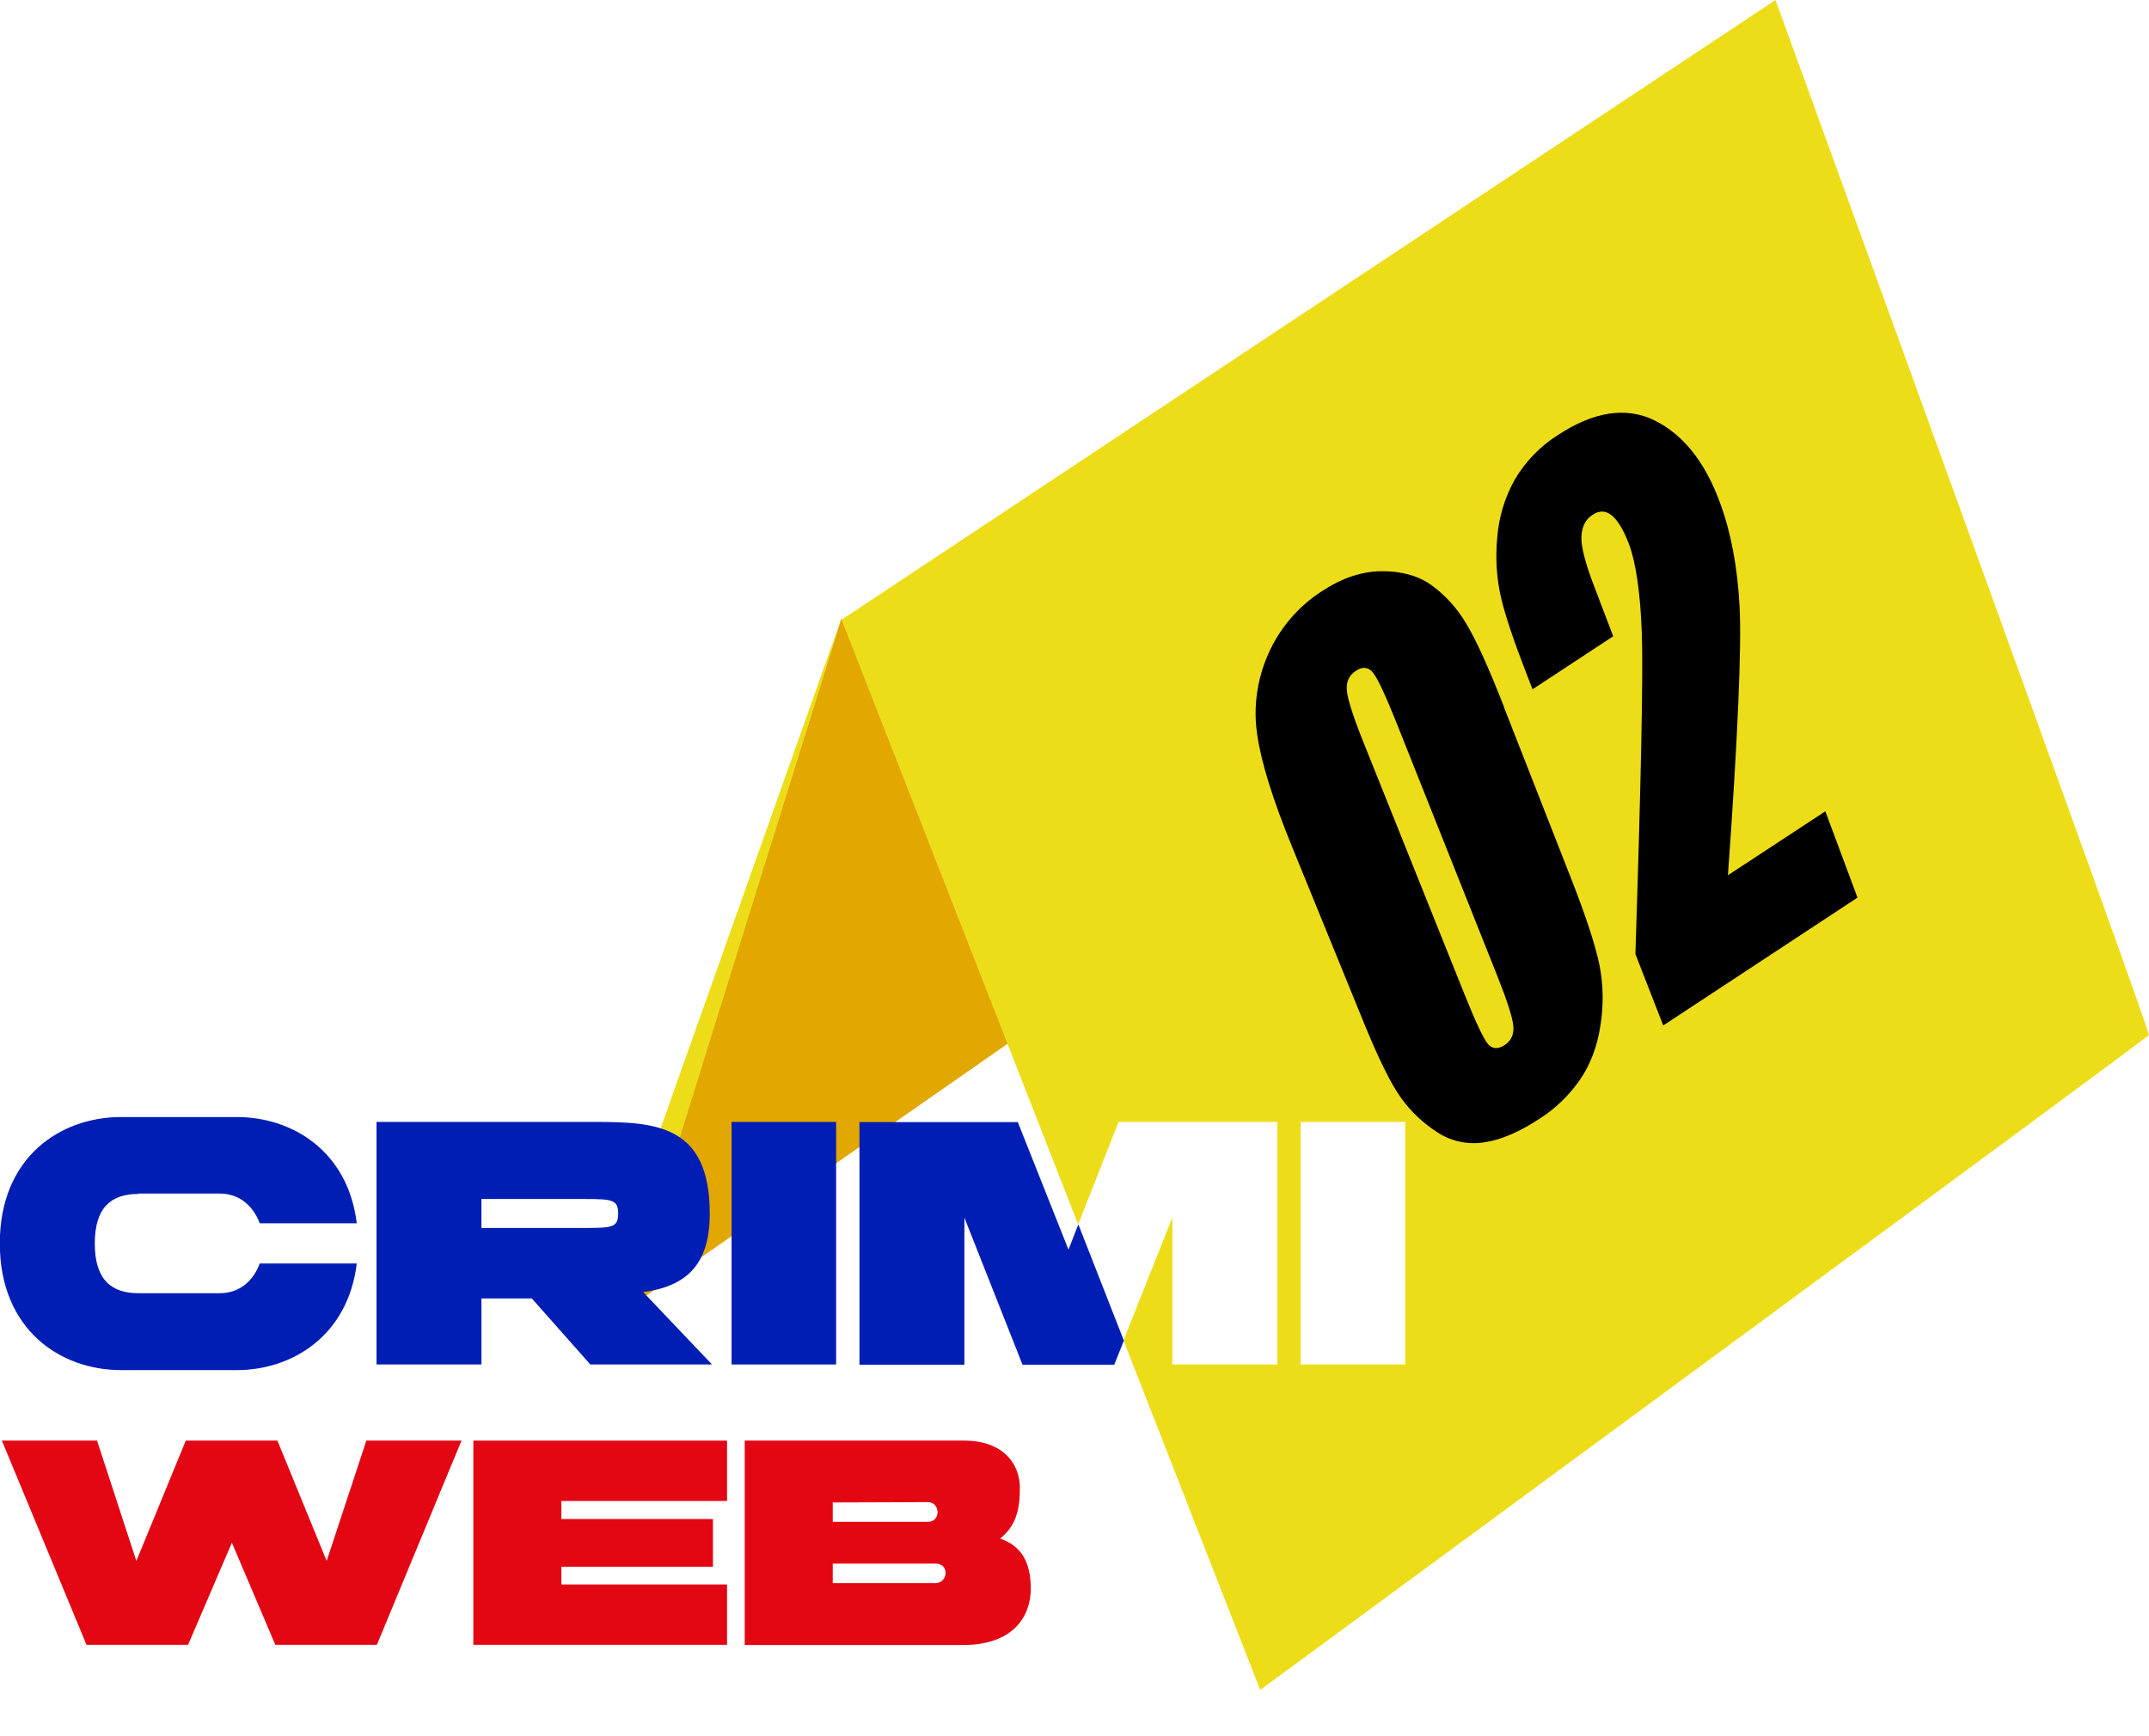
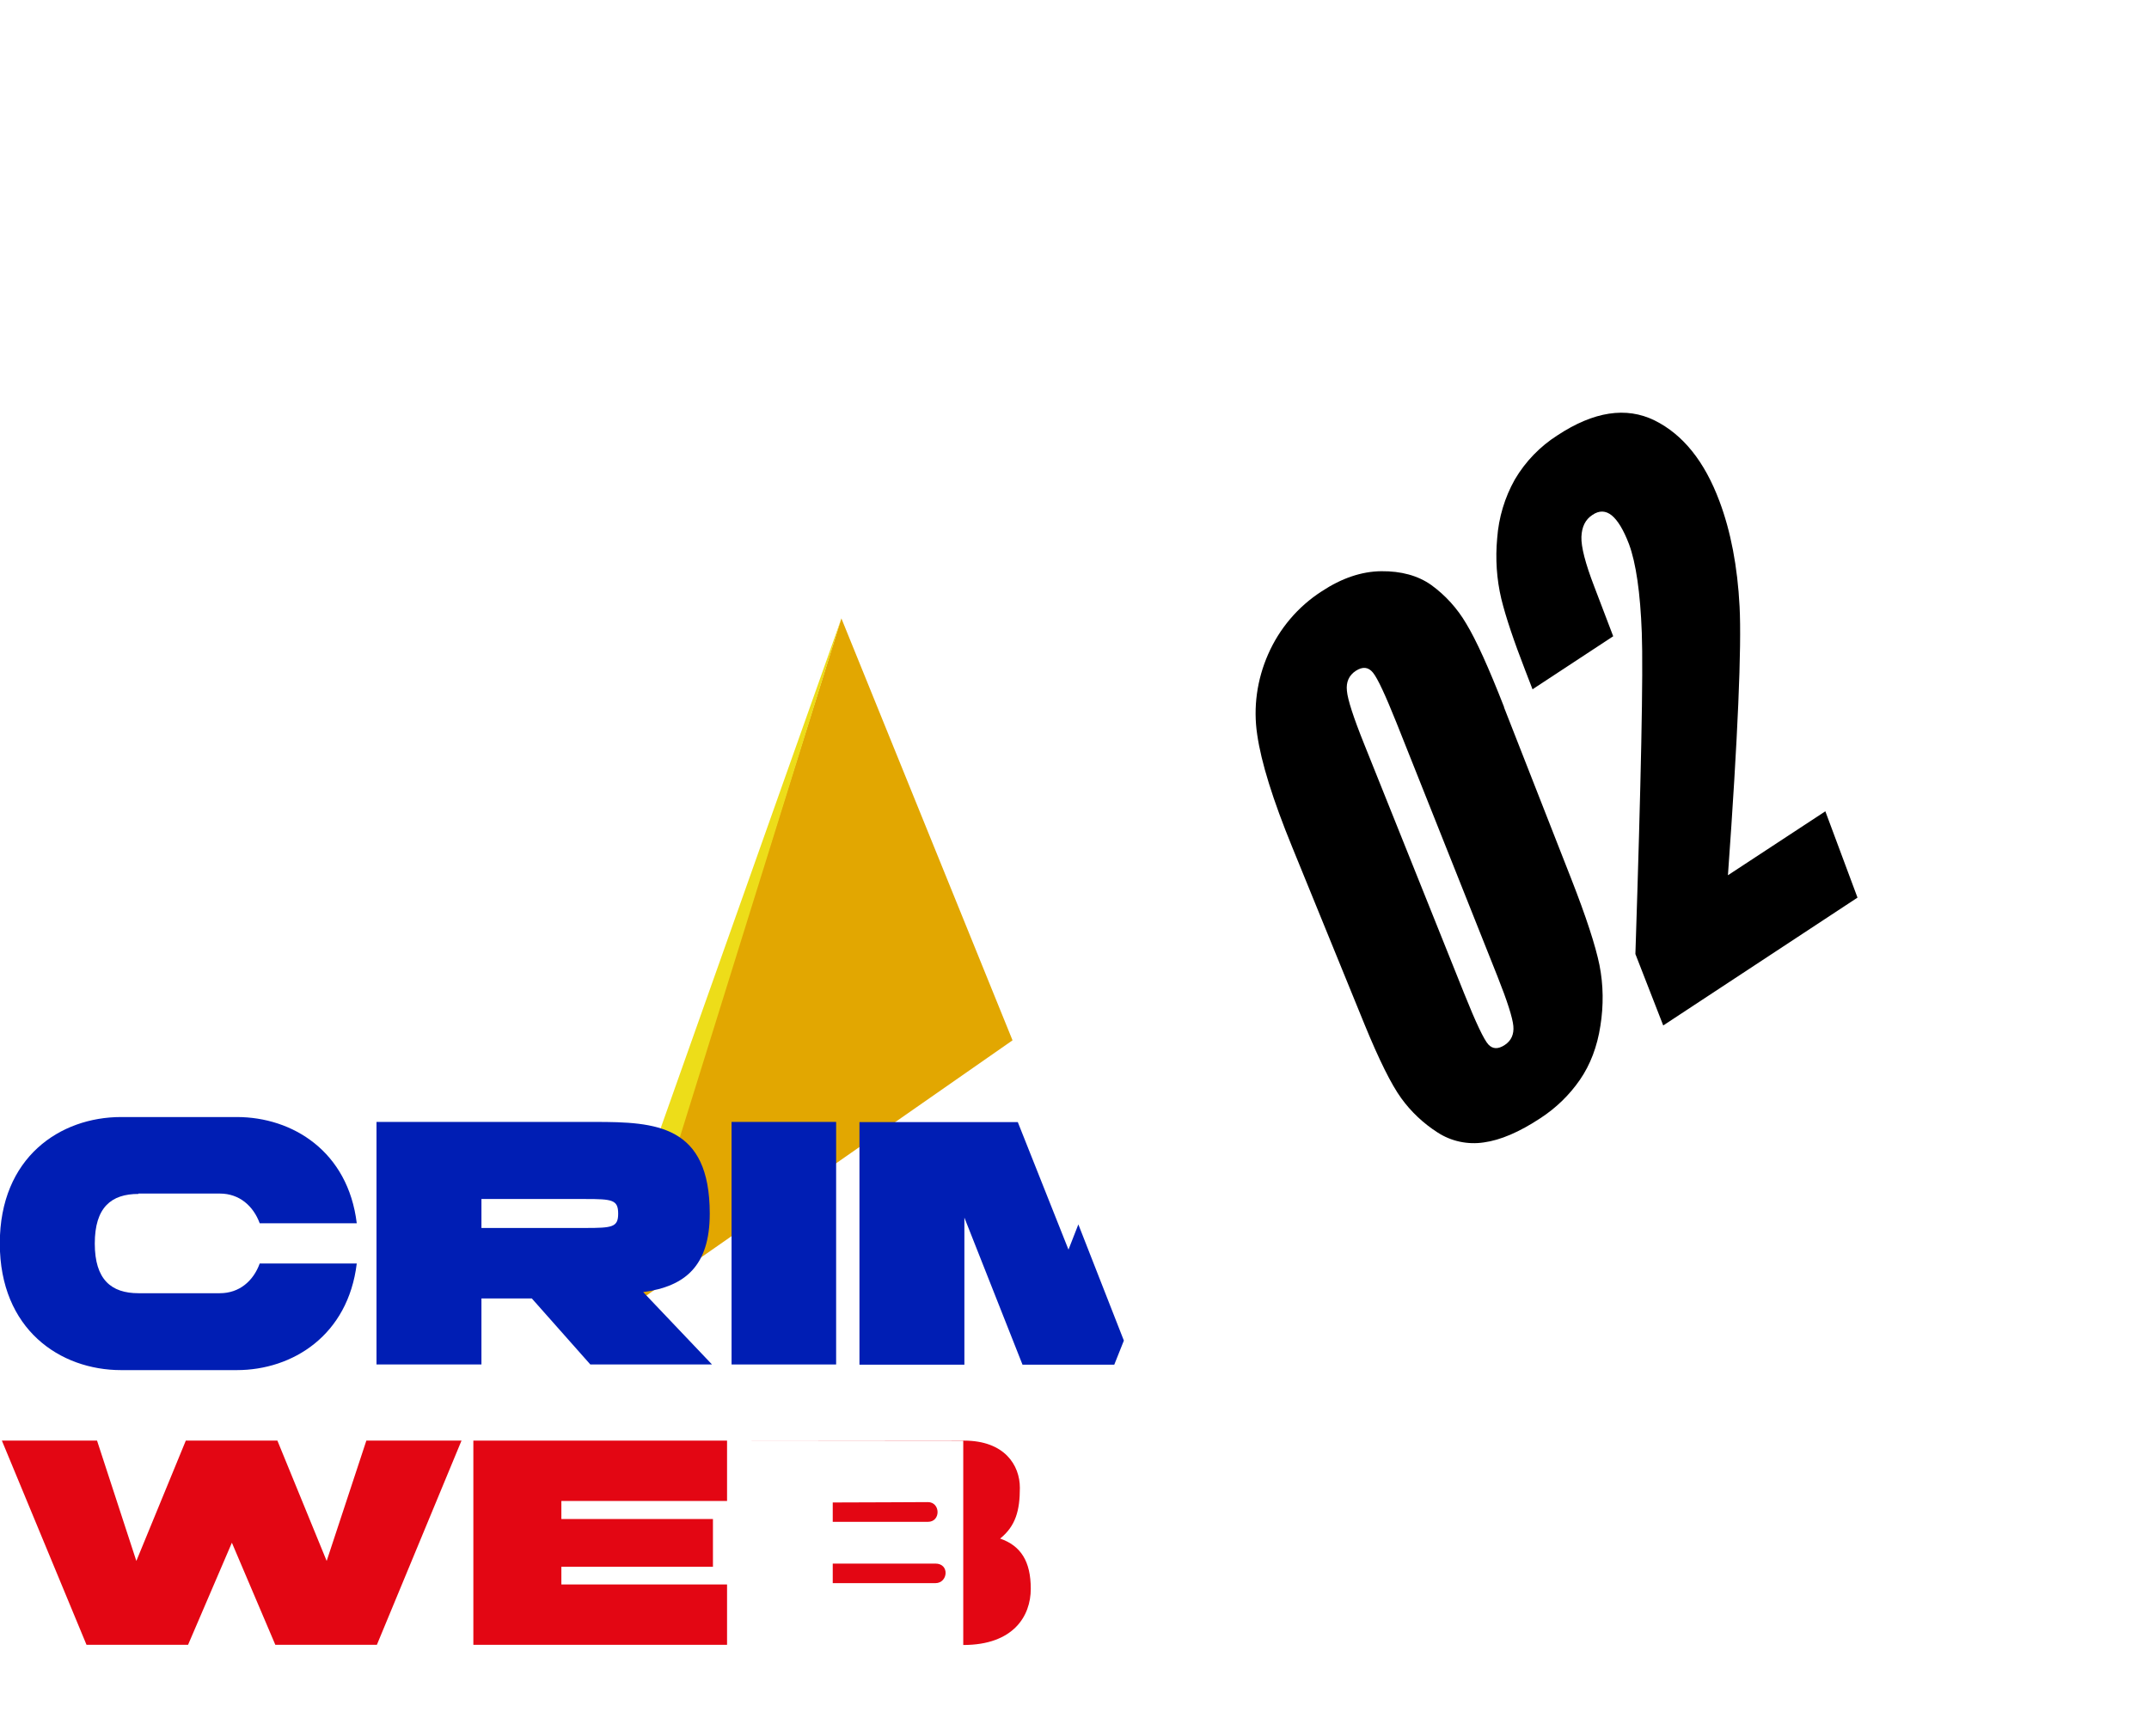
<svg xmlns="http://www.w3.org/2000/svg" id="Layer_1" version="1.1" viewBox="0 0 1142.7 923.1">
  <defs>
    <style>
      .st0 {
        fill: #e30613;
      }

      .st1 {
        isolation: isolate;
      }

      .st2 {
        fill: #001eb4;
      }

      .st3 {
        fill: #e2a701;
      }

      .st4 {
        fill: #eddd19;
      }
    </style>
  </defs>
  <polygon class="st3" points="331.7 697.4 538.4 553.3 447.4 328.9 331.7 697.4" />
  <polygon class="st4" points="320.2 687.8 332.7 697.4 447.4 328.9 320.2 687.8" />
  <g class="st1">
    <g class="st1">
      <path class="st0" d="M245.4,766.2l-45,108.6h-54l-23.1-54.3-23.3,54.3h-54L1,766.2h50.6l20.9,64,26.3-64h48.7l26.2,64,21.1-64h50.6Z" />
      <path class="st0" d="M251.7,766.2h134.9v32.1h-88.1v9.6h80.6v25.4h-80.6v9.4h88.1v32.1h-134.9v-108.6Z" />
-       <path class="st0" d="M395.9,766.2h116.7c21.6,0,29.7,13.1,29.7,25.1s-2.2,20.3-10.5,27c11,3.8,16.3,12.1,16.3,26.7s-9.3,29.9-35.9,29.9h-116.2v-108.6ZM442.8,809.4h50.6c7,0,6.7-10.5,0-10.5s-33,.2-50.6.2v10.4ZM442.8,842h54.6c6.7,0,7.7-10.4,0-10.4h-54.6v10.4Z" />
+       <path class="st0" d="M395.9,766.2h116.7c21.6,0,29.7,13.1,29.7,25.1s-2.2,20.3-10.5,27c11,3.8,16.3,12.1,16.3,26.7s-9.3,29.9-35.9,29.9v-108.6ZM442.8,809.4h50.6c7,0,6.7-10.5,0-10.5s-33,.2-50.6.2v10.4ZM442.8,842h54.6c6.7,0,7.7-10.4,0-10.4h-54.6v10.4Z" />
    </g>
  </g>
-   <path class="st4" d="M1142.7,550.6c.9-1.7-198.6-550.6-198.6-550.6l-496.6,329.6,125.8,321.6,21.5-54.5h84.4v129h-55.8v-78.2l-26,65.4,72.7,185.9s471.6-346.6,472.5-348.3ZM691.6,596.7h55.6v129h-55.6v-129Z" />
  <path d="M799.7,376.1l35.7,91.1c8,20.4,13,35.8,15.1,46.1,2.1,10.6,2.2,21.5.5,32.2-1.7,11.2-5.4,20.8-10.9,28.8-5.6,8.1-12.7,15-21,20.4-11.2,7.4-21.3,11.7-30.1,12.9-8.6,1.3-17.4-.6-24.6-5.3-7.5-4.8-14.1-11-19.3-18.2-5.3-7.3-11.8-20.4-19.5-39.2l-38.5-94.4c-10.3-25.2-16.5-45.1-18.6-59.8-2.2-14.5-.1-29.3,5.8-42.7,6-13.7,15.9-25.4,28.5-33.5,10.6-7,21.2-10.6,31.7-10.7,10.5-.1,19.4,2.3,26.5,7.3,7.6,5.5,13.9,12.5,18.6,20.5,5.3,8.7,12,23.5,20.2,44.5ZM742.6,384.5c-5.9-14.7-10-23.6-12.5-26.7-2.5-3.1-5.5-3.4-9.2-1-3.6,2.4-5.2,5.9-4.7,10.6.4,4.7,3.5,14.2,9.2,28.4l53.2,132.7c6.2,15.5,10.5,24.5,12.8,27,2.3,2.5,5.2,2.6,8.7.3s5-5.7,4.6-10.1-3.2-13.2-8.4-26.3l-53.7-134.9Z" />
  <path d="M970.6,431.5l17.1,45.9-103.3,68-14.8-38c3-92.2,4.2-149.5,3.4-170.9s-3.1-37.1-6.8-47.1c-2.9-7.6-6-12.7-9.2-15.3s-6.7-2.7-10.3-.2c-3.7,2.4-5.6,6.3-5.8,11.6-.2,5.3,2.1,14.2,6.8,26.4l10.1,26.5-42.9,28.2-3.9-10.1c-6-15.5-10.3-28.2-12.7-38-2.5-10.5-3.2-21.4-2.2-32.2.8-11,4-21.7,9.4-31.3,5.6-9.5,13.4-17.6,22.7-23.5,19.3-12.7,36.5-15.3,51.6-7.9,15.1,7.5,26.6,21.8,34.5,43,6,16,9.6,34.7,10.7,56.1,1.1,21.3-.9,69.1-6.2,142.8l51.8-34Z" />
  <path class="st2" d="M73.6,634.8h43.3c10.4,0,17.8,6.6,21.2,15.8h51.6c-4.6-38.1-34-56.5-63.8-56.5h-61.5c-32.4,0-64.5,21.4-64.5,67.2s32.1,67.4,64.5,67.4h61.5c29.8,0,59.2-18.6,63.8-56.7h-51.6c-3.4,9.3-10.8,15.8-21.2,15.8h-43.3c-14.4,0-23.2-7.2-23.2-26.4s8.7-26.4,23.2-26.4Z" />
  <path class="st2" d="M377.4,645.5c0-47.2-28.6-48.8-61.1-48.8h-116.1v129h55.8v-35.1h26.8l31.1,35.1h64.7l-36.6-38.5c22.4-3,35.4-14,35.4-41.7ZM311.2,653.1h-55.2v-15.4h55.2c14.4,0,17.5.4,17.5,7.8,0,7.2-3.1,7.6-17.5,7.6Z" />
  <rect class="st2" x="389" y="596.7" width="55.6" height="129" />
  <path class="st2" d="M568.1,664.5l-26.9-67.7h-84.2v129h55.8v-78.2l30.9,78.2h48.8l5.1-12.8-24.2-61.8-5.2,13.3Z" />
</svg>